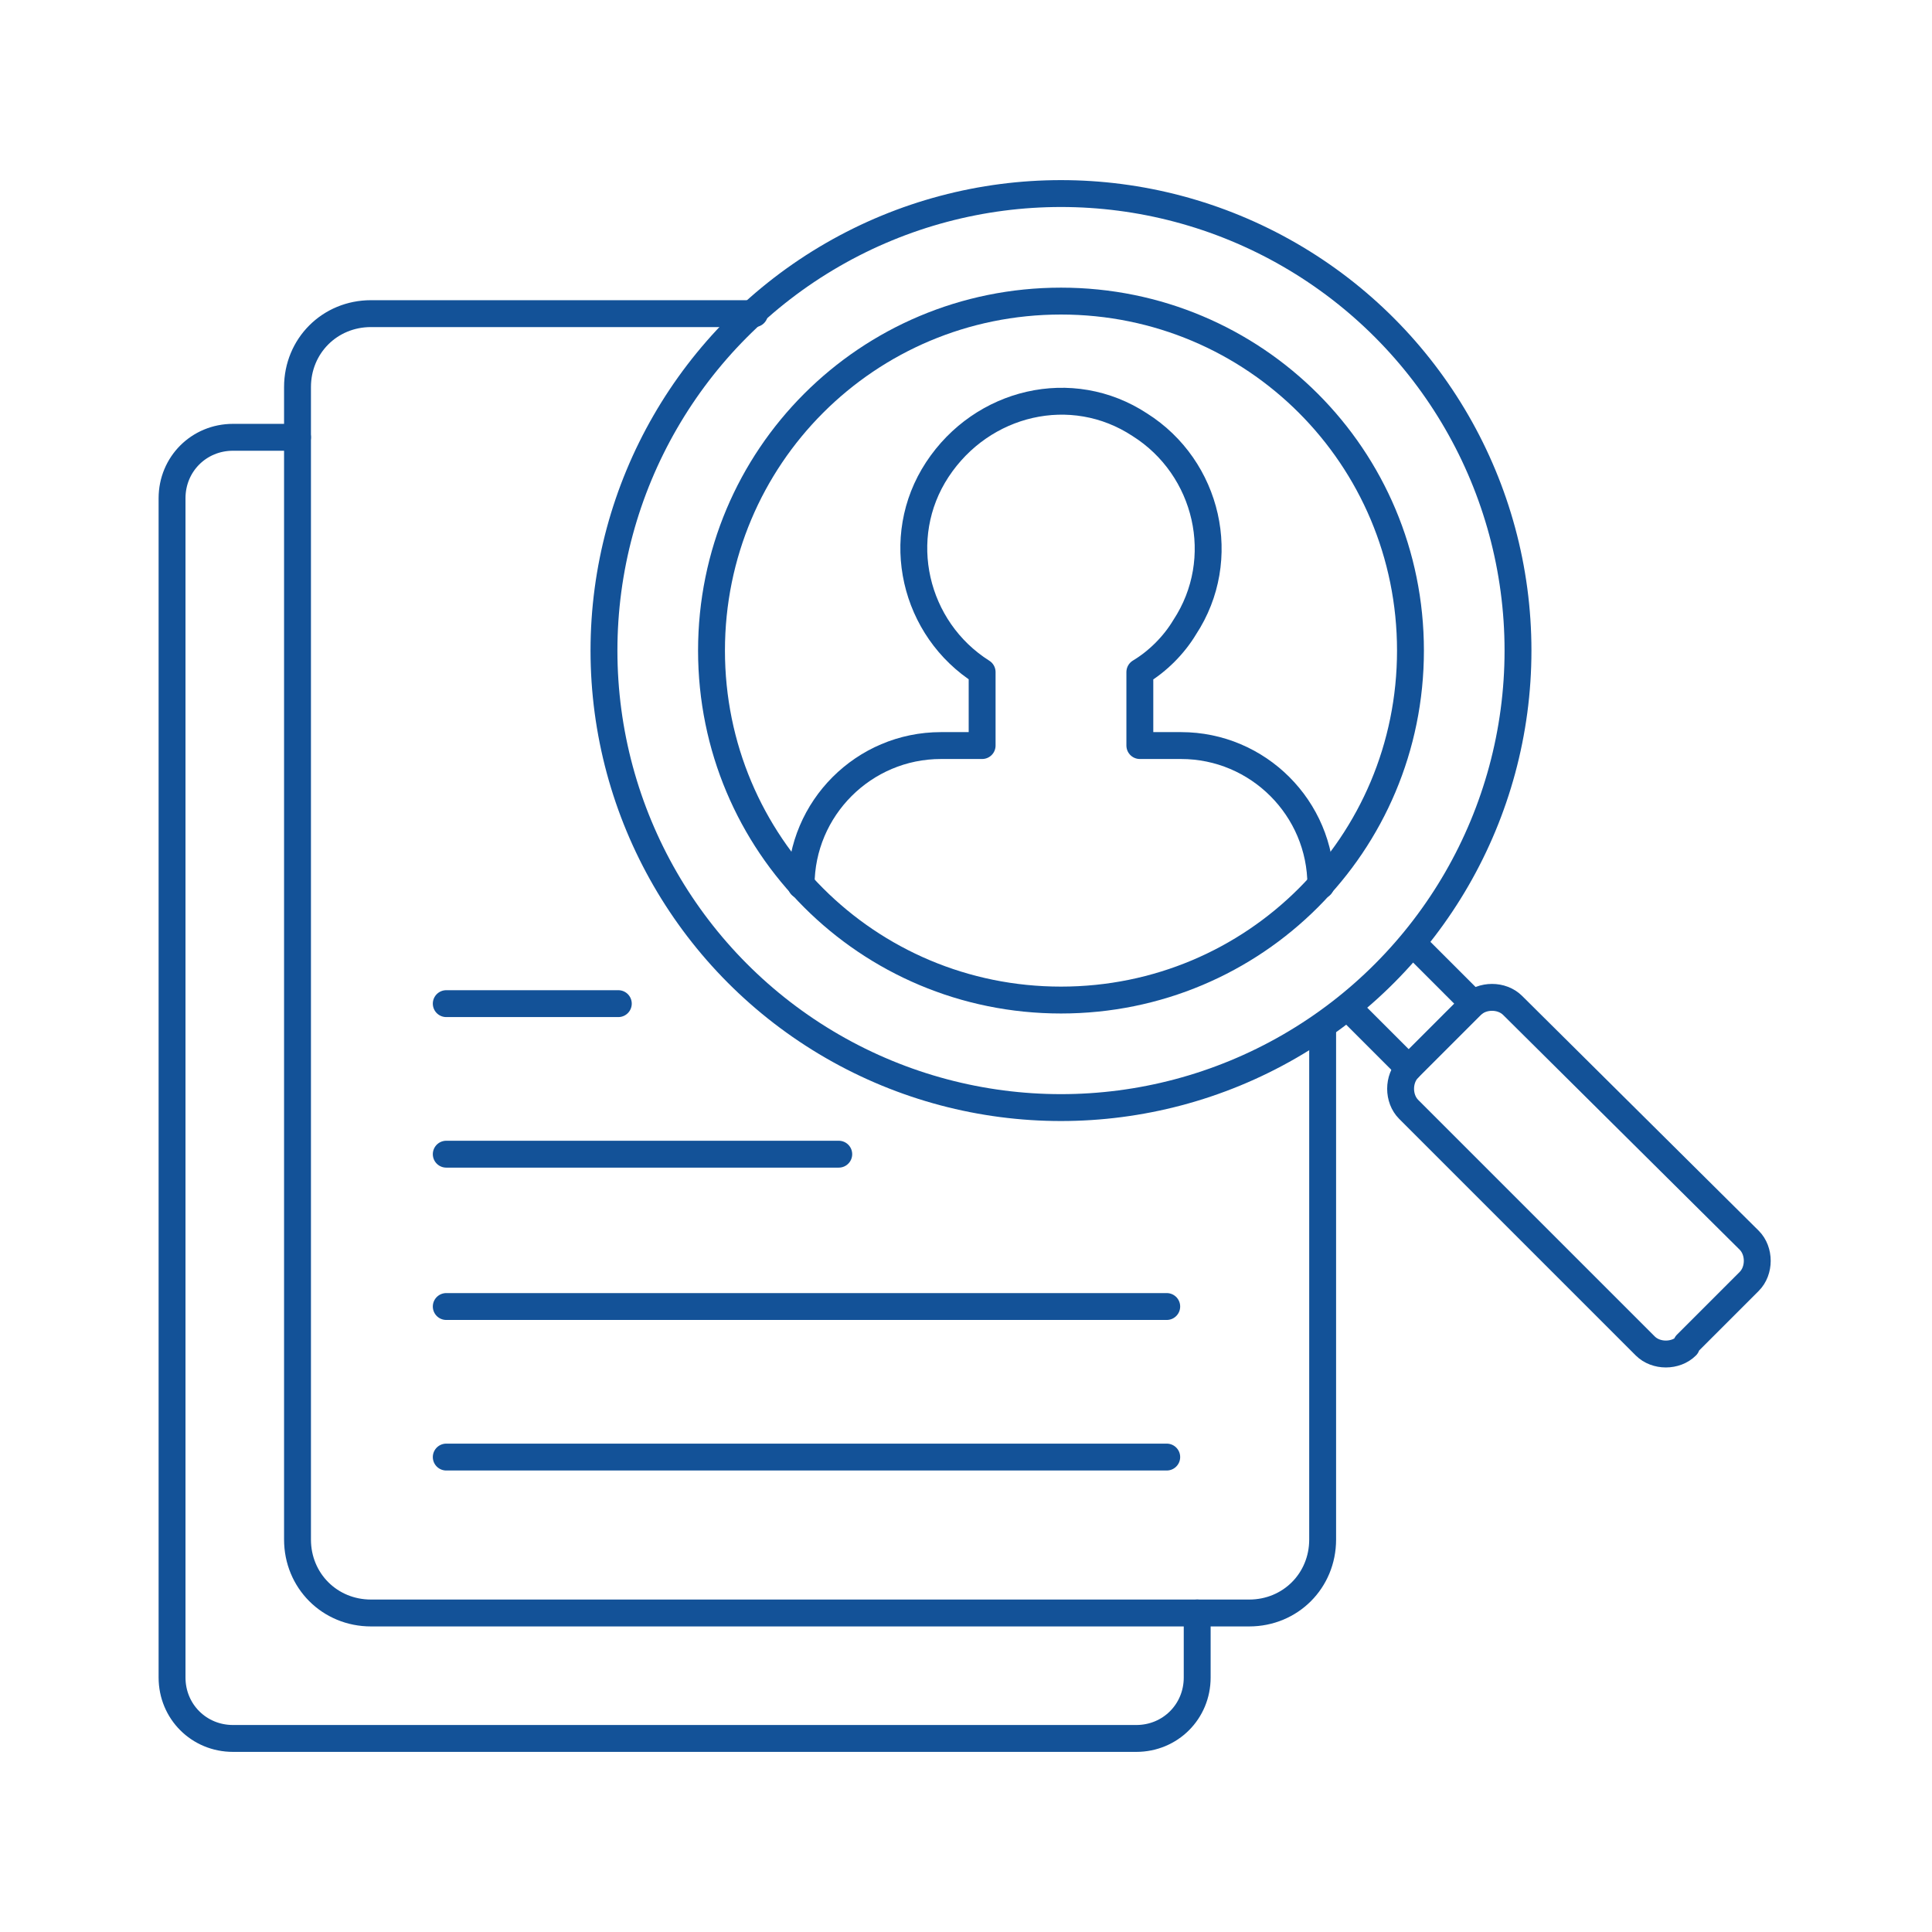
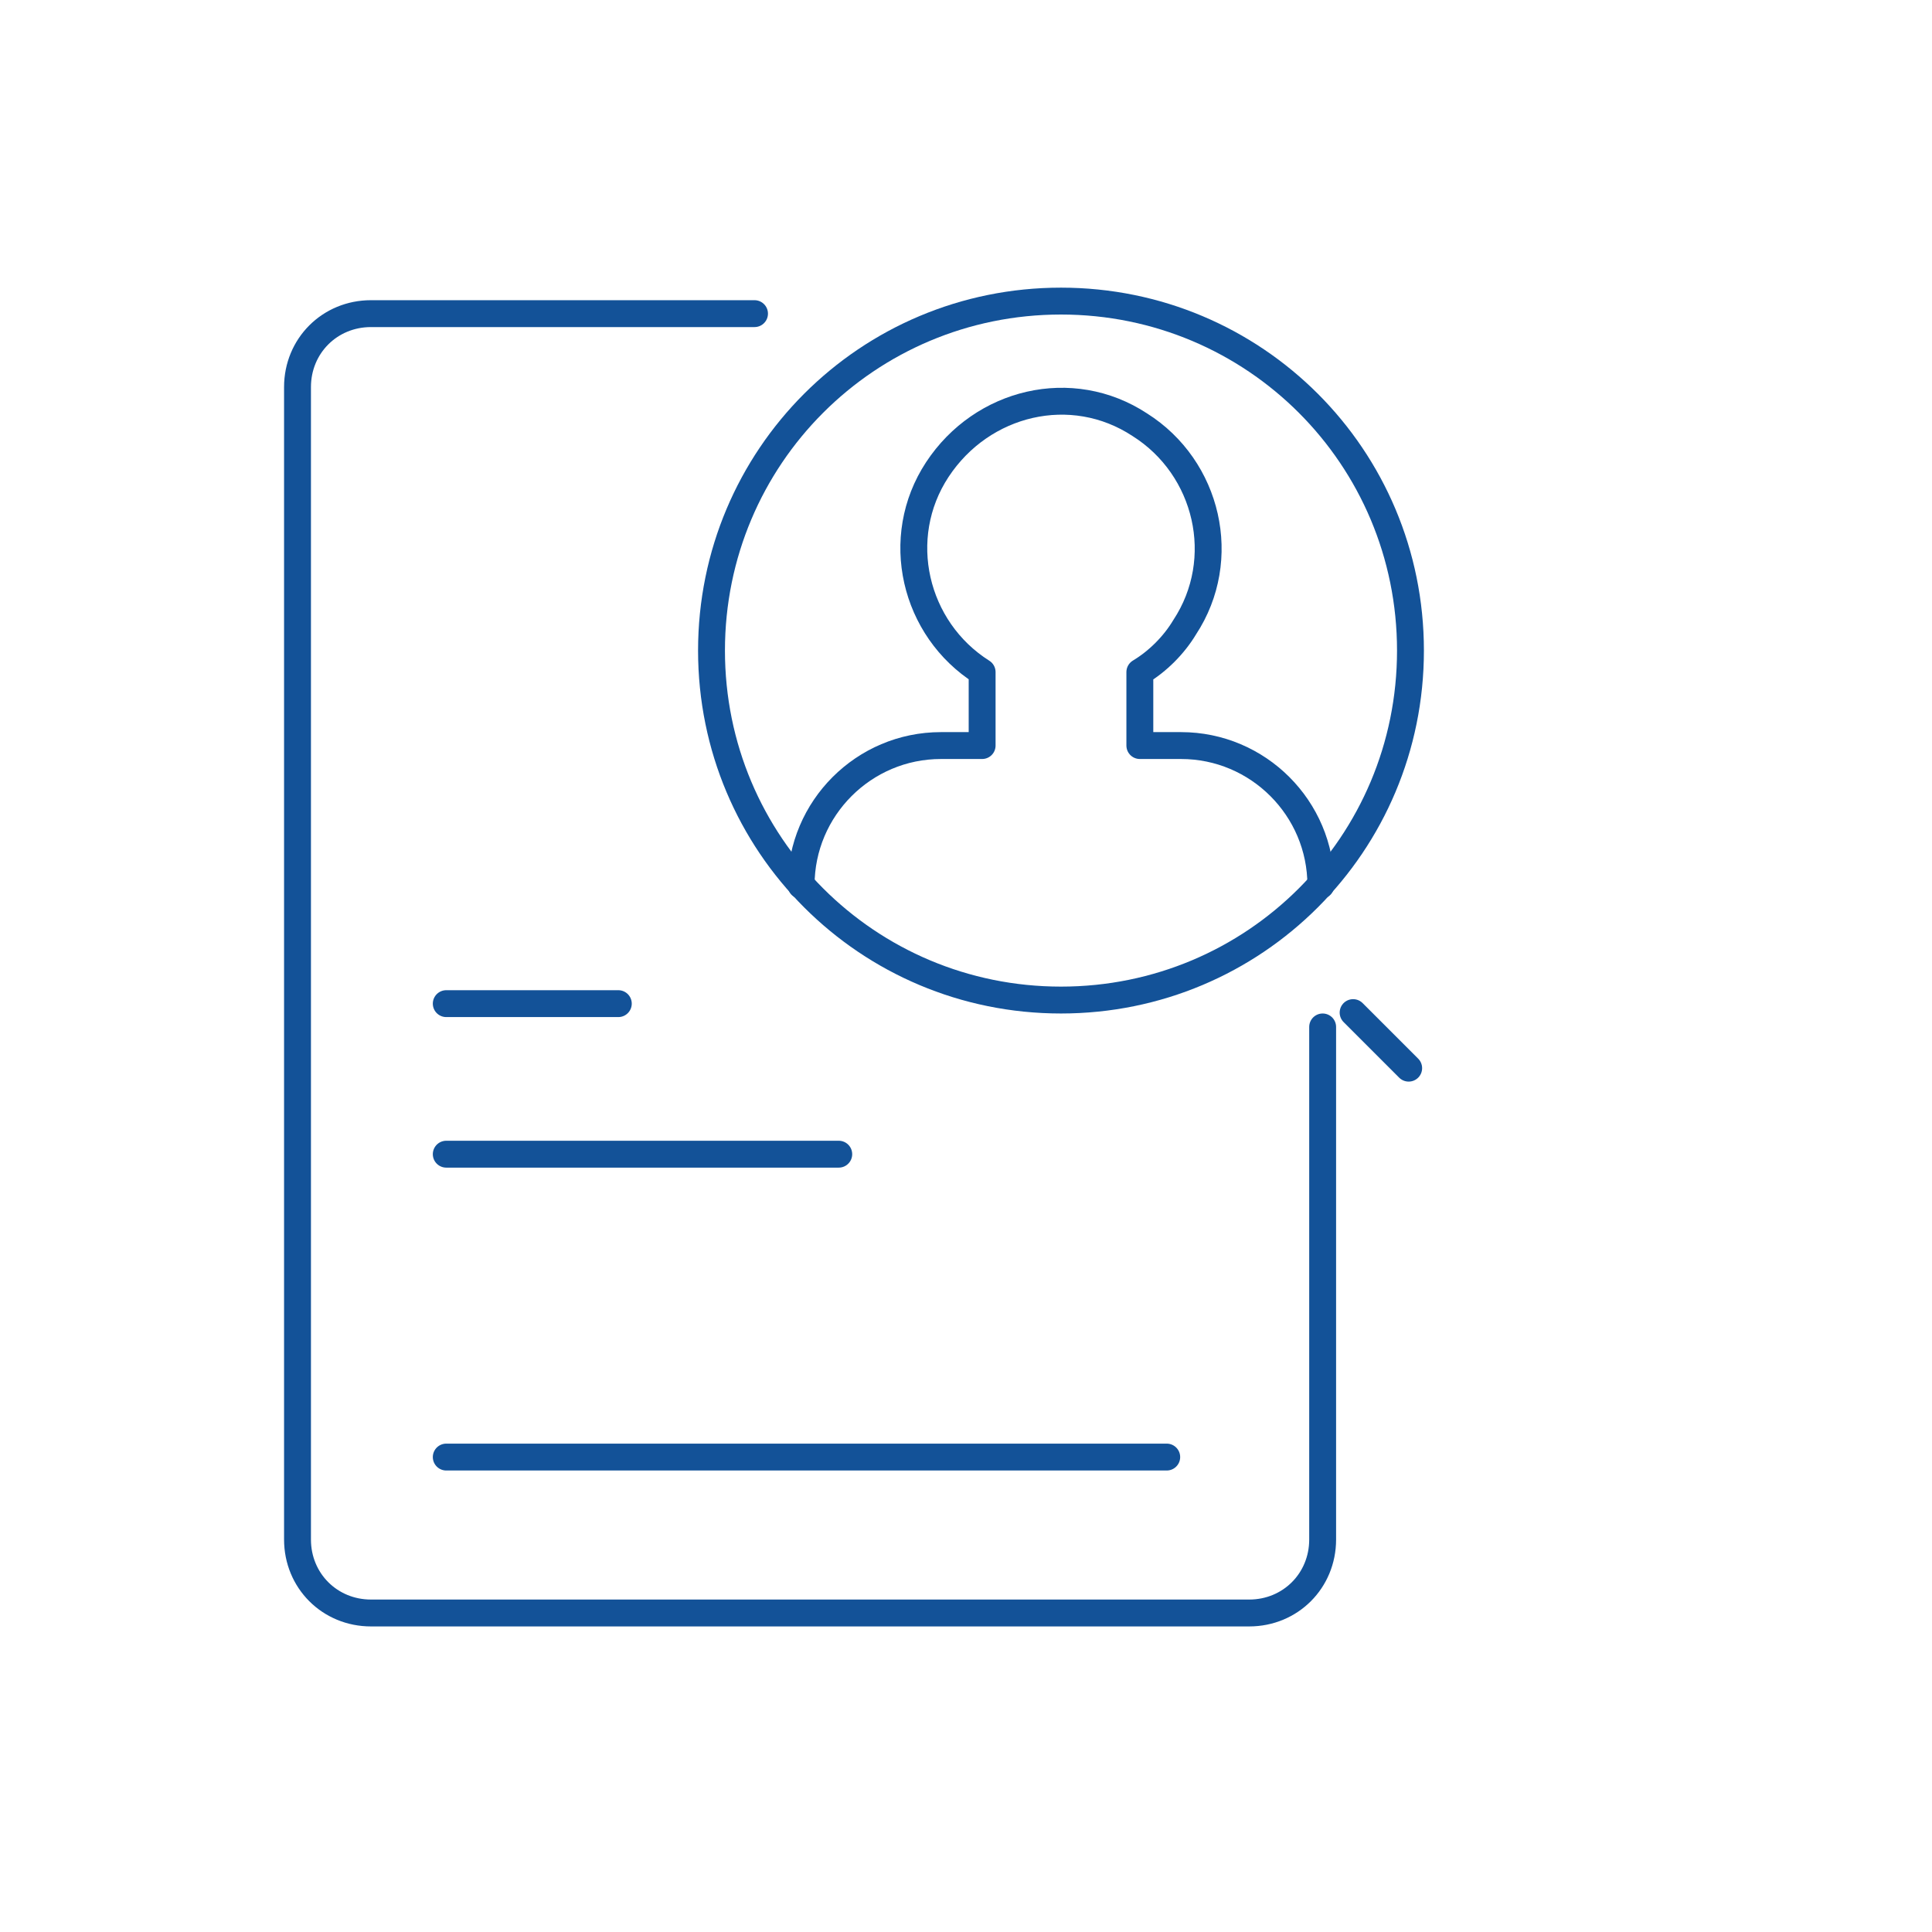
<svg xmlns="http://www.w3.org/2000/svg" version="1.1" viewBox="0 0 107.8 107.8">
  <defs>
    <style>
      .cls-1 {
        fill: none;
        stroke: #135298;
        stroke-linecap: round;
        stroke-linejoin: round;
        stroke-width: 1.5px;
      }
    </style>
  </defs>
  <g>
    <g id="_レイヤー_1" data-name="レイヤー_1">
      <g id="_グループ_3420" data-name="グループ_3420">
        <path id="_パス_22418" data-name="パス_22418" class="cls-1" d="M44.7,49.4h0c0-4.3,3.5-7.8,7.8-7.8h2.3v-4.1c-3.8-2.4-5-7.5-2.5-11.3s7.5-5,11.3-2.5c3.8,2.4,5,7.5,2.5,11.3-.6,1-1.5,1.9-2.5,2.5v4.1h2.3c4.3,0,7.8,3.5,7.8,7.8h0" />
-         <circle id="_楕円形_1491" data-name="楕円形_1491" class="cls-1" cx="59.2" cy="36.3" r="25.5" />
        <path id="_パス_22419" data-name="パス_22419" class="cls-1" d="M39.7,36.3c0-10.8,8.7-19.5,19.5-19.5s19.5,8.7,19.5,19.5-8.7,19.5-19.5,19.5-19.5-8.7-19.5-19.5h0Z" />
-         <path id="_パス_22420" data-name="パス_22420" class="cls-1" d="M94.1,75l3.5-3.5c.6-.6.6-1.7,0-2.3l-13.2-13.1c-.6-.6-1.7-.6-2.3,0,0,0,0,0,0,0l-3.5,3.5c-.6.6-.6,1.7,0,2.3l13.2,13.2c.6.6,1.7.6,2.3,0Z" />
-         <line id="_線_936" data-name="線_936" class="cls-1" x1="82.2" y1="56" x2="79.1" y2="52.9" />
        <line id="_線_937" data-name="線_937" class="cls-1" x1="75.5" y1="56.5" x2="78.6" y2="59.6" />
        <path id="_パス_22421" data-name="パス_22421" class="cls-1" d="M73.8,57.3v28.6c0,2.3-1.8,4.1-4.1,4.1H20.7c-2.3,0-4.1-1.8-4.1-4.1h0V21.6c0-2.3,1.8-4.1,4.1-4.1h21.4" />
-         <path id="_パス_22422" data-name="パス_22422" class="cls-1" d="M66.8,90v3.6c0,1.9-1.5,3.4-3.4,3.4H13c-1.9,0-3.4-1.5-3.4-3.4h0V27.8c0-1.9,1.5-3.4,3.4-3.4h3.6" />
        <line id="_線_938" data-name="線_938" class="cls-1" x1="24.9" y1="56" x2="34.5" y2="56" />
        <line id="_線_939" data-name="線_939" class="cls-1" x1="24.9" y1="64.4" x2="46.8" y2="64.4" />
-         <line id="_線_940" data-name="線_940" class="cls-1" x1="24.9" y1="72.9" x2="65.1" y2="72.9" />
        <line id="_線_941" data-name="線_941" class="cls-1" x1="24.9" y1="81.3" x2="65.1" y2="81.3" />
      </g>
    </g>
  </g>
</svg>